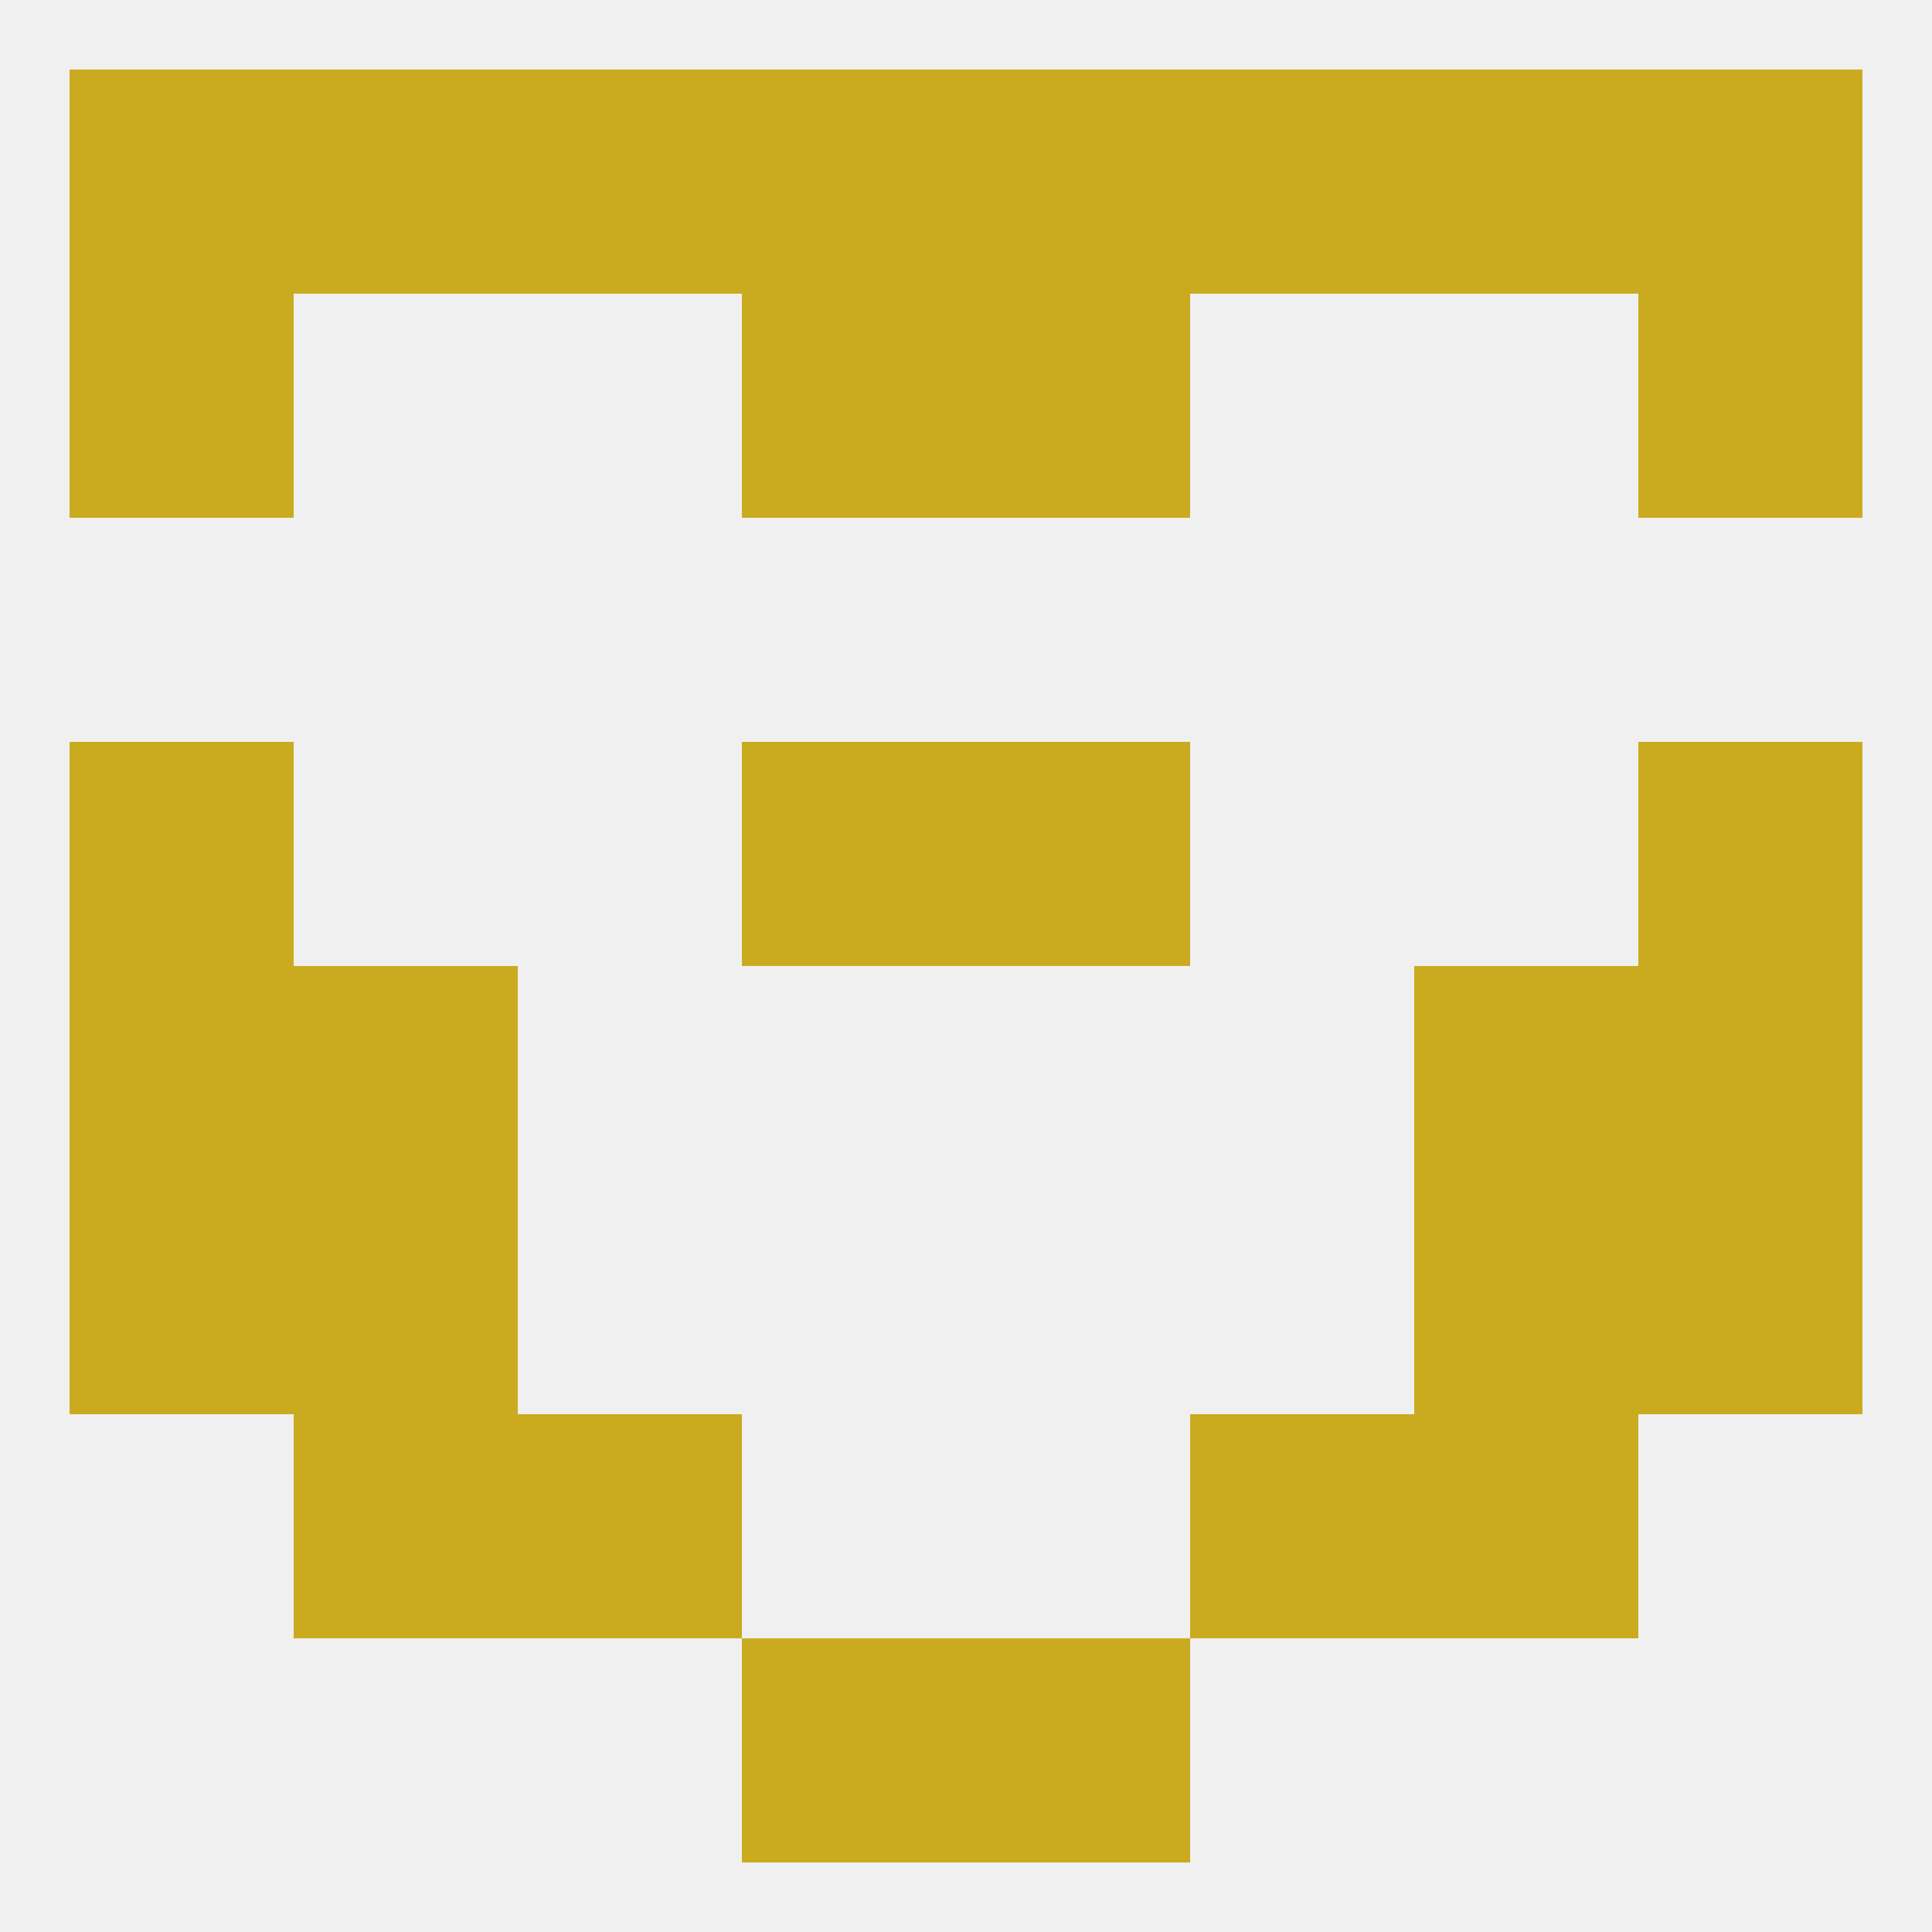
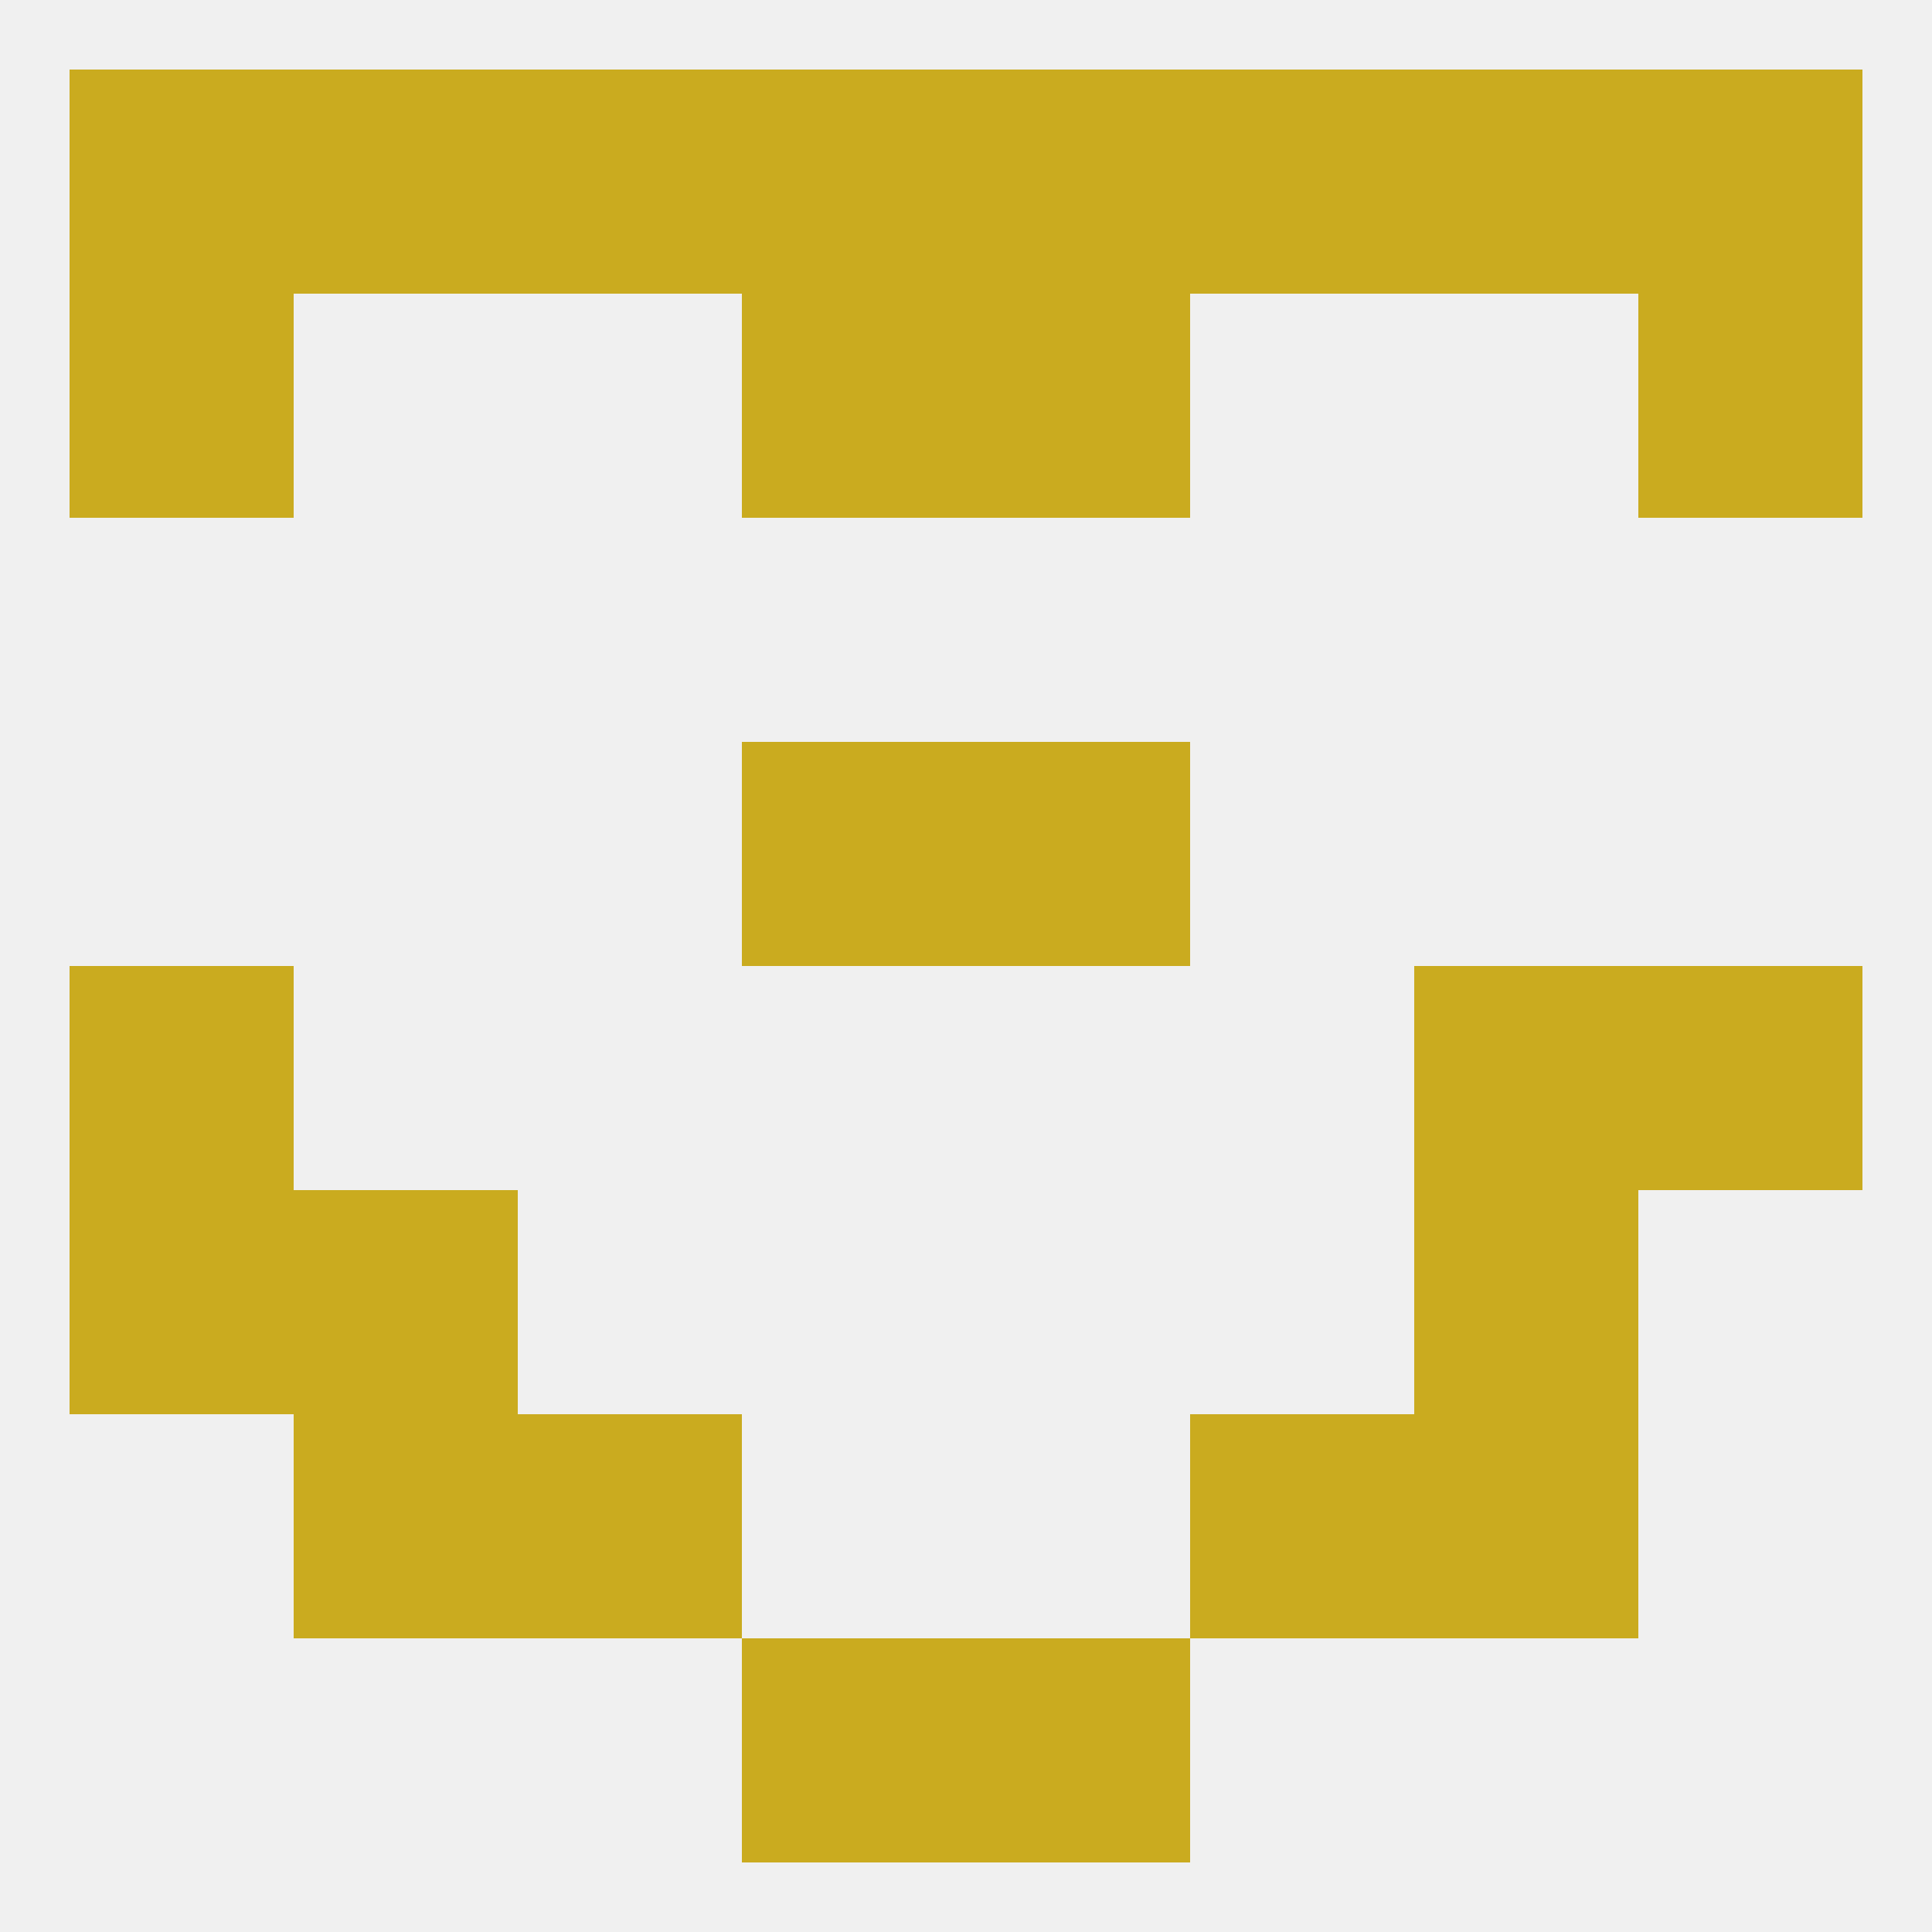
<svg xmlns="http://www.w3.org/2000/svg" version="1.1" baseprofile="full" width="250" height="250" viewBox="0 0 250 250">
  <rect width="100%" height="100%" fill="rgba(240,240,240,255)" />
  <rect x="183" y="125" width="29" height="29" fill="rgba(202,171,31,255)" />
  <rect x="9" y="125" width="29" height="29" fill="rgba(202,171,31,255)" />
  <rect x="212" y="125" width="29" height="29" fill="rgba(202,171,31,255)" />
-   <rect x="38" y="125" width="29" height="29" fill="rgba(202,171,31,255)" />
  <rect x="96" y="96" width="29" height="29" fill="rgba(202,171,31,255)" />
  <rect x="125" y="96" width="29" height="29" fill="rgba(202,171,31,255)" />
-   <rect x="9" y="96" width="29" height="29" fill="rgba(202,171,31,255)" />
-   <rect x="212" y="96" width="29" height="29" fill="rgba(202,171,31,255)" />
-   <rect x="212" y="154" width="29" height="29" fill="rgba(202,171,31,255)" />
  <rect x="38" y="154" width="29" height="29" fill="rgba(202,171,31,255)" />
  <rect x="183" y="154" width="29" height="29" fill="rgba(202,171,31,255)" />
  <rect x="9" y="154" width="29" height="29" fill="rgba(202,171,31,255)" />
  <rect x="154" y="183" width="29" height="29" fill="rgba(202,171,31,255)" />
  <rect x="38" y="183" width="29" height="29" fill="rgba(202,171,31,255)" />
  <rect x="183" y="183" width="29" height="29" fill="rgba(202,171,31,255)" />
  <rect x="67" y="183" width="29" height="29" fill="rgba(202,171,31,255)" />
  <rect x="96" y="212" width="29" height="29" fill="rgba(202,171,31,255)" />
  <rect x="125" y="212" width="29" height="29" fill="rgba(202,171,31,255)" />
  <rect x="38" y="9" width="29" height="29" fill="rgba(202,171,31,255)" />
  <rect x="183" y="9" width="29" height="29" fill="rgba(202,171,31,255)" />
  <rect x="96" y="9" width="29" height="29" fill="rgba(202,171,31,255)" />
  <rect x="125" y="9" width="29" height="29" fill="rgba(202,171,31,255)" />
  <rect x="67" y="9" width="29" height="29" fill="rgba(202,171,31,255)" />
  <rect x="9" y="9" width="29" height="29" fill="rgba(202,171,31,255)" />
  <rect x="212" y="9" width="29" height="29" fill="rgba(202,171,31,255)" />
  <rect x="154" y="9" width="29" height="29" fill="rgba(202,171,31,255)" />
  <rect x="96" y="38" width="29" height="29" fill="rgba(202,171,31,255)" />
  <rect x="125" y="38" width="29" height="29" fill="rgba(202,171,31,255)" />
  <rect x="9" y="38" width="29" height="29" fill="rgba(202,171,31,255)" />
  <rect x="212" y="38" width="29" height="29" fill="rgba(202,171,31,255)" />
</svg>